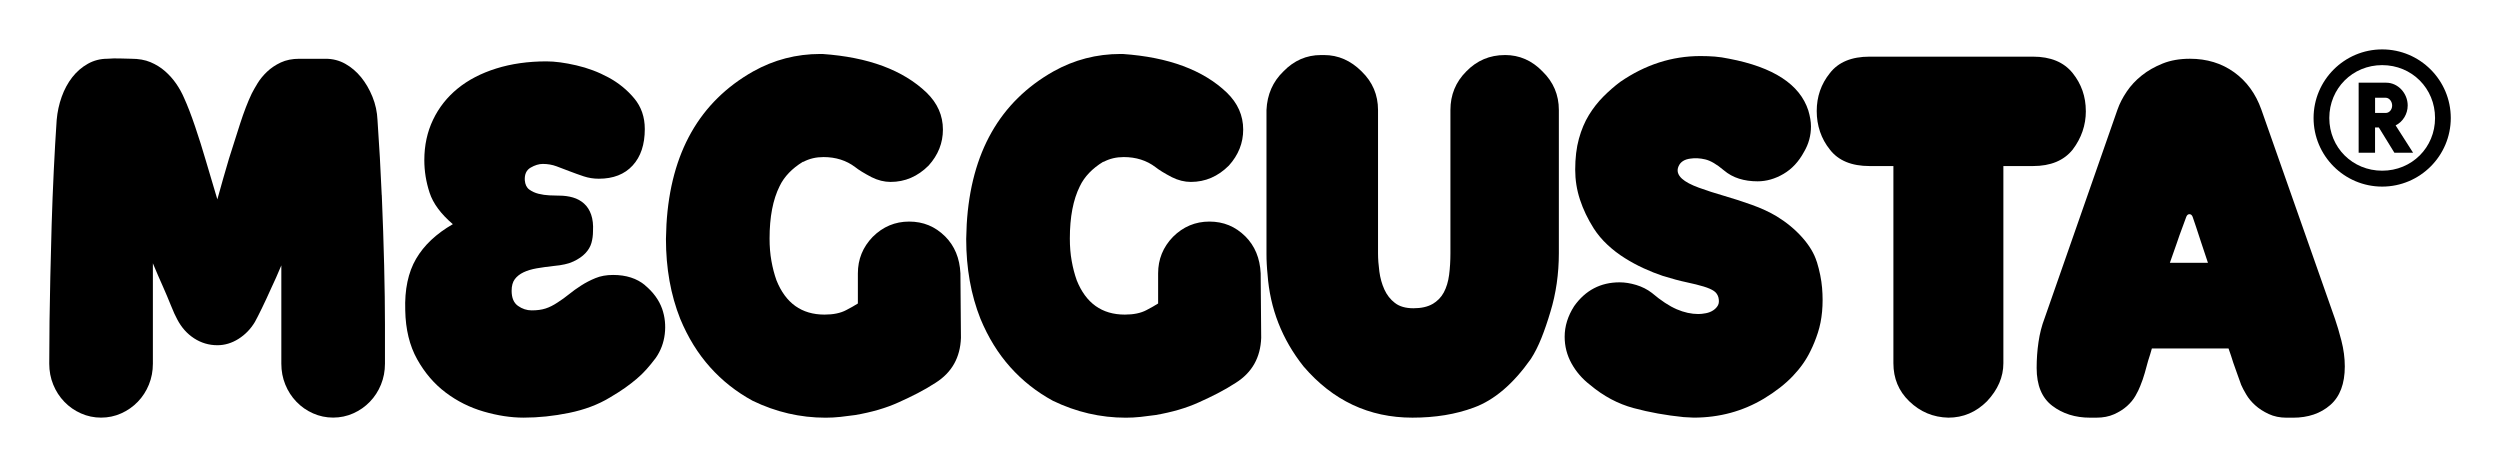
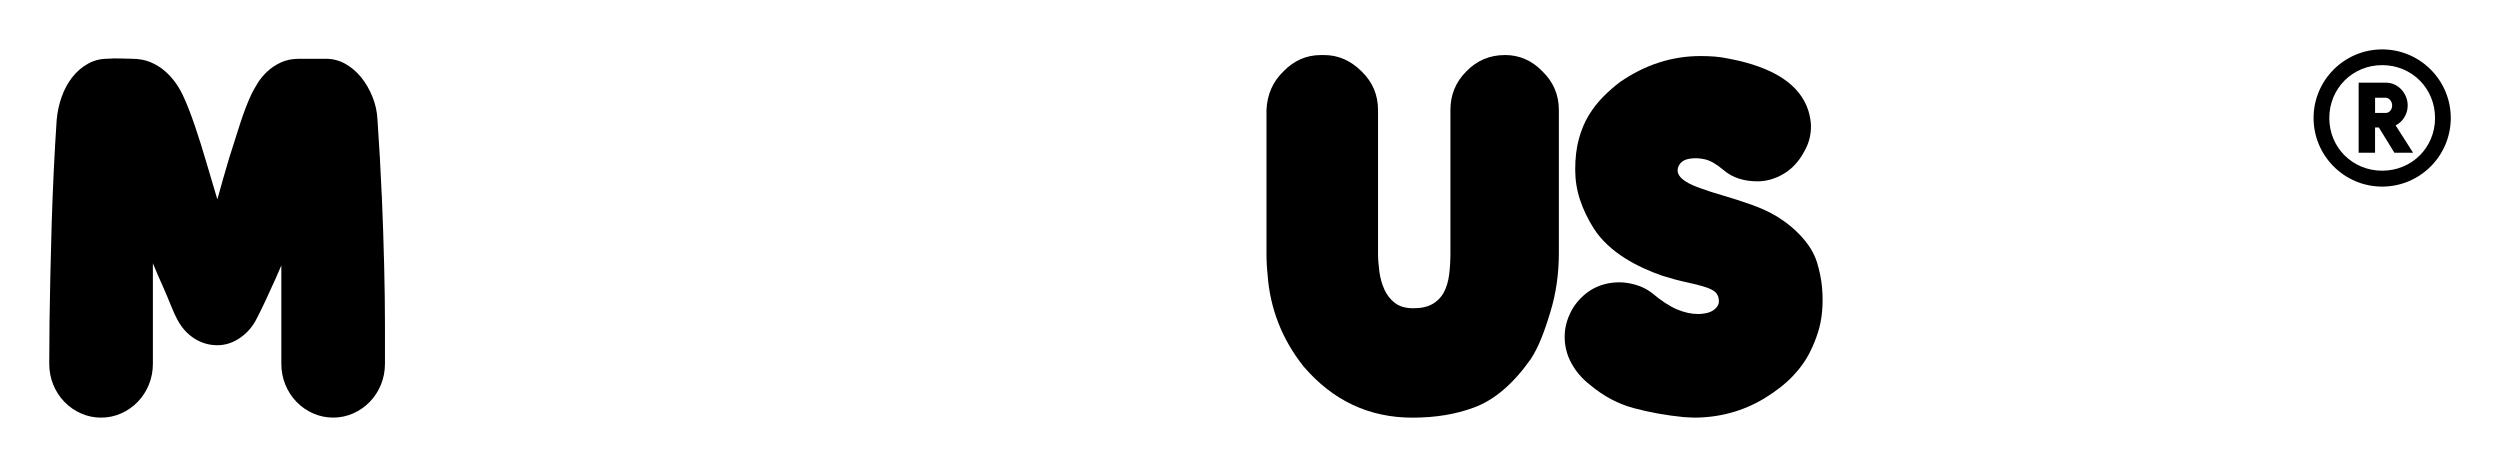
<svg xmlns="http://www.w3.org/2000/svg" id="Capa_1" data-name="Capa 1" viewBox="0 0 1000 186.83">
  <path d="M152.69,78.05c-.42-10.01-.99-20.01-1.69-30.02-.14-3.24-.81-6.34-2.01-9.3-1.2-2.96-2.72-5.57-4.54-7.82-1.84-2.25-3.95-4.05-6.34-5.39-2.4-1.34-5.01-2.01-7.82-2.01h-10.57c-2.82,0-5.29.5-7.4,1.48-2.11.99-3.95,2.22-5.5,3.7-1.55,1.48-2.82,3.03-3.81,4.65-.99,1.62-1.76,3-2.33,4.12-1.55,3.24-3.1,7.26-4.65,12.05-1.55,4.79-3.03,9.45-4.44,13.96-1.55,5.22-3.1,10.64-4.65,16.28-1.55-5.35-3.1-10.57-4.65-15.65-1.27-4.37-2.68-8.85-4.23-13.43-1.55-4.58-3.03-8.42-4.44-11.52-.85-1.97-1.9-3.88-3.17-5.71-1.27-1.83-2.75-3.49-4.44-4.97-1.69-1.48-3.63-2.68-5.81-3.6-2.19-.92-4.76-1.37-7.72-1.37-1.13,0-2.57-.03-4.33-.11-1.76-.07-3.49-.03-5.18.11-2.82,0-5.43.67-7.82,2.01-2.4,1.34-4.48,3.14-6.24,5.39-1.76,2.26-3.17,4.86-4.23,7.82-1.06,2.96-1.73,6.06-2.01,9.3-.42,6.2-.81,12.93-1.16,20.19-.35,7.26-.63,14.48-.85,21.67-.21,7.19-.39,14.13-.53,20.83-.14,6.7-.25,12.62-.32,17.76-.07,5.15-.11,10.82-.11,17.02,0,2.96.53,5.75,1.59,8.35,1.06,2.61,2.54,4.9,4.44,6.87,1.9,1.98,4.12,3.53,6.66,4.65,2.54,1.13,5.21,1.69,8.04,1.69s5.5-.56,8.03-1.69c2.54-1.13,4.76-2.68,6.66-4.65,1.9-1.97,3.38-4.26,4.44-6.87,1.06-2.61,1.59-5.39,1.59-8.35v-40.17c1.41,3.38,2.75,6.49,4.02,9.3,1.13,2.54,2.18,5.04,3.17,7.51.99,2.47,1.83,4.33,2.54,5.6,1.69,3.24,3.94,5.78,6.77,7.61,2.82,1.83,5.92,2.75,9.3,2.75,2.96,0,5.78-.85,8.46-2.54,2.67-1.69,4.86-3.94,6.55-6.77.7-1.27,1.66-3.14,2.85-5.6,1.2-2.47,2.36-4.97,3.49-7.51,1.41-2.96,2.82-6.13,4.23-9.52v39.33c0,2.96.53,5.75,1.59,8.35,1.06,2.61,2.54,4.9,4.44,6.87,1.9,1.98,4.12,3.53,6.66,4.65,2.54,1.13,5.21,1.69,8.03,1.69s5.5-.56,8.04-1.69c2.54-1.13,4.76-2.68,6.66-4.65,1.9-1.97,3.38-4.26,4.44-6.87,1.06-2.61,1.59-5.39,1.59-8.35v-15.75c0-6.84-.11-14.66-.32-23.47-.21-8.81-.53-18.22-.95-28.23Z" />
-   <path d="M258.04,114.1c-3.31-2.75-7.58-4.12-12.79-4.12-2.68,0-5.04.42-7.08,1.27-2.05.84-3.95,1.83-5.71,2.96-1.77,1.13-3.38,2.29-4.86,3.49-1.48,1.2-3,2.29-4.55,3.28-1.69,1.13-3.31,1.94-4.86,2.43-1.55.5-3.38.74-5.5.74-1.98,0-3.81-.6-5.5-1.8-1.69-1.2-2.54-3.2-2.54-6.03,0-1.97.42-3.52,1.27-4.65.85-1.13,2.01-2.04,3.49-2.75,1.48-.7,3.24-1.23,5.28-1.59,2.04-.35,4.34-.67,6.87-.95,3.24-.28,5.85-.88,7.82-1.8,1.97-.92,3.56-2.01,4.76-3.28,1.2-1.27,2.01-2.64,2.43-4.12.42-1.48.63-3.07.63-4.76.14-2.54-.11-4.72-.74-6.56-.63-1.83-1.59-3.31-2.85-4.44-1.27-1.13-2.75-1.94-4.44-2.43-1.69-.49-3.52-.74-5.5-.74h-.21c-.99,0-2.22-.03-3.7-.11-1.48-.07-2.93-.28-4.34-.63-1.41-.35-2.64-.92-3.7-1.69-1.06-.77-1.66-2.01-1.8-3.7-.14-2.39.63-4.09,2.33-5.07,1.69-.98,3.31-1.48,4.86-1.48,1.97,0,3.81.32,5.5.95,1.69.63,3.45,1.31,5.29,2.01,1.83.71,3.7,1.37,5.6,2.01,1.9.63,3.91.95,6.03.95,5.78,0,10.29-1.76,13.53-5.29,3.24-3.52,4.86-8.38,4.86-14.59,0-4.79-1.41-8.88-4.23-12.26-2.82-3.38-6.24-6.17-10.26-8.35-4.02-2.18-8.32-3.81-12.9-4.86-4.58-1.06-8.56-1.59-11.95-1.59-7.33,0-14.03.95-20.09,2.85-6.06,1.9-11.21,4.58-15.44,8.03-4.23,3.46-7.51,7.61-9.83,12.48-2.33,4.86-3.49,10.25-3.49,16.18,0,4.37.7,8.7,2.11,13,1.41,4.3,4.51,8.49,9.3,12.58-6.63,3.81-11.52,8.42-14.7,13.85-3.17,5.43-4.62,12.3-4.34,20.62.14,7.61,1.73,14.13,4.76,19.56,3.03,5.43,6.84,9.87,11.42,13.32,4.58,3.46,9.65,5.99,15.22,7.61,5.57,1.62,10.89,2.43,15.96,2.43,5.92,0,11.98-.63,18.18-1.9,6.2-1.27,11.63-3.31,16.28-6.13,2.39-1.41,4.44-2.71,6.13-3.91,1.69-1.2,3.24-2.4,4.65-3.6,1.41-1.2,2.71-2.46,3.91-3.81,1.2-1.34,2.43-2.85,3.7-4.54,1.97-2.82,3.17-5.99,3.6-9.52.42-3.52.07-6.9-1.06-10.15-1.27-3.52-3.56-6.66-6.87-9.41Z" />
-   <path d="M378.03,94.55c-1.98-1.97-4.16-3.45-6.55-4.44-2.4-.99-5.01-1.48-7.82-1.48-5.64,0-10.5,2.05-14.59,6.13-3.95,4.09-5.92,8.95-5.92,14.59v12.05l-1.06.63c-.14.14-1.34.81-3.6,2.01-2.26,1.2-5.15,1.8-8.67,1.8-9.17,0-15.58-4.58-19.24-13.74-.85-2.39-1.52-4.97-2.01-7.72-.5-2.75-.74-5.74-.74-8.99,0-8.6,1.34-15.57,4.02-20.93,1.83-3.81,4.93-7.05,9.3-9.73h.21c2.39-1.27,5.07-1.9,8.03-1.9,4.93,0,9.16,1.34,12.69,4.02,1.41,1.13,3.59,2.47,6.55,4.02,2.54,1.27,5.08,1.9,7.61,1.9,5.78,0,10.85-2.18,15.22-6.56,3.81-4.23,5.71-9.02,5.71-14.38,0-5.64-2.19-10.57-6.55-14.8-9.45-9.02-23.33-14.17-41.65-15.44h-.85c-9.59,0-18.54,2.33-26.85,6.98-21.43,12.12-32.99,32.49-34.68,61.11l-.21,5.92c0,11.7,1.9,22.34,5.71,31.93,3.1,7.47,7.08,13.92,11.95,19.35,4.86,5.43,10.53,9.9,17.02,13.43,9.3,4.51,19.03,6.77,29.18,6.77,1.97,0,3.94-.11,5.92-.32,1.97-.21,3.94-.46,5.92-.74,6.62-1.13,12.4-2.82,17.34-5.07,2.54-1.13,5.04-2.33,7.51-3.6,2.47-1.27,4.9-2.67,7.3-4.23,6.48-4.09,9.87-10.08,10.15-17.97l-.21-25.8c-.28-6.06-2.33-10.99-6.13-14.8Z" />
-   <path d="M498.13,94.55c-1.98-1.97-4.16-3.45-6.55-4.44-2.4-.99-5.01-1.48-7.82-1.48-5.64,0-10.5,2.05-14.59,6.13-3.95,4.09-5.92,8.95-5.92,14.59v12.05l-1.06.63c-.14.14-1.34.81-3.59,2.01-2.26,1.2-5.15,1.8-8.67,1.8-9.17,0-15.58-4.58-19.24-13.74-.85-2.39-1.52-4.97-2.01-7.72-.5-2.75-.74-5.74-.74-8.99,0-8.6,1.34-15.57,4.02-20.93,1.83-3.81,4.93-7.05,9.3-9.73h.21c2.39-1.27,5.07-1.9,8.03-1.9,4.93,0,9.16,1.34,12.69,4.02,1.41,1.13,3.59,2.47,6.55,4.02,2.54,1.27,5.08,1.9,7.61,1.9,5.78,0,10.85-2.18,15.22-6.56,3.81-4.23,5.71-9.02,5.71-14.38,0-5.64-2.19-10.57-6.56-14.8-9.45-9.02-23.33-14.17-41.65-15.44h-.85c-9.59,0-18.54,2.33-26.85,6.98-21.43,12.12-32.99,32.49-34.68,61.11l-.21,5.92c0,11.7,1.9,22.34,5.71,31.93,3.1,7.47,7.08,13.92,11.95,19.35,4.86,5.43,10.53,9.9,17.02,13.43,9.3,4.51,19.03,6.77,29.18,6.77,1.97,0,3.94-.11,5.92-.32,1.97-.21,3.94-.46,5.92-.74,6.62-1.13,12.4-2.82,17.34-5.07,2.54-1.13,5.04-2.33,7.51-3.6,2.47-1.27,4.9-2.67,7.3-4.23,6.48-4.09,9.87-10.08,10.15-17.97l-.21-25.8c-.28-6.06-2.33-10.99-6.13-14.8Z" />
  <path d="M601.95,22.02c-6.06,0-11.21,2.19-15.44,6.55-4.23,4.23-6.34,9.38-6.34,15.44v57.3c0,3.1-.18,5.99-.53,8.67-.35,2.68-1.06,5-2.11,6.98-1.06,1.98-2.57,3.52-4.54,4.65-1.98,1.13-4.51,1.69-7.61,1.69s-5.57-.7-7.4-2.11c-1.83-1.41-3.24-3.21-4.23-5.39-.99-2.18-1.66-4.58-2.01-7.19-.35-2.61-.53-5.04-.53-7.3v-57.3c0-6.06-2.19-11.21-6.56-15.44-4.37-4.37-9.38-6.55-15.01-6.55h-1.27c-5.78,0-10.78,2.19-15.01,6.55-4.23,4.09-6.49,9.23-6.77,15.44v57.51c0,1.41.03,2.78.11,4.12.07,1.34.17,2.72.32,4.12.98,13.67,5.78,25.94,14.38,36.79,11.7,13.67,26.22,20.51,43.56,20.51,9.16,0,17.34-1.34,24.53-4.02,8.17-2.96,15.78-9.44,22.84-19.45,1.55-2.39,2.96-5.18,4.23-8.35,1.27-3.17,2.46-6.66,3.59-10.47,1.13-3.66,1.97-7.47,2.54-11.42.56-3.94.85-7.96.85-12.05v-57.3c0-6.06-2.19-11.21-6.55-15.44-4.23-4.37-9.23-6.55-15.01-6.55Z" />
  <path d="M726.7,104.7c-.99-3.24-2.93-6.48-5.81-9.73-2.89-3.24-6.31-6.06-10.25-8.46-2.82-1.69-6.1-3.21-9.83-4.55-3.74-1.34-7.44-2.54-11.1-3.6-3.67-1.06-7.05-2.15-10.15-3.28-3.1-1.13-5.36-2.33-6.77-3.6-1.69-1.55-2.15-3.2-1.37-4.97.77-1.76,2.36-2.78,4.76-3.07,1.83-.28,3.81-.18,5.92.32,2.11.5,4.58,1.94,7.4,4.33,1.83,1.55,3.88,2.68,6.13,3.38,2.25.71,4.72,1.06,7.4,1.06,3.52,0,6.98-.98,10.36-2.96,3.38-1.97,6.13-4.93,8.25-8.88,1.83-3.1,2.75-6.48,2.75-10.15,0-1.83-.35-3.94-1.06-6.34-3.38-10.43-13.95-17.34-31.72-20.72-1.97-.42-3.88-.7-5.71-.85-1.83-.14-3.74-.21-5.71-.21-11.42,0-22.13,3.46-32.14,10.36-2.26,1.69-4.48,3.63-6.66,5.81-2.19,2.19-4.12,4.65-5.81,7.4-1.69,2.75-3.03,5.92-4.02,9.52-.99,3.59-1.48,7.72-1.48,12.37,0,4.09.63,8.07,1.9,11.95,1.27,3.88,3.1,7.72,5.5,11.52,1.55,2.4,3.38,4.58,5.5,6.55,2.11,1.98,4.4,3.74,6.87,5.29,2.46,1.55,5,2.93,7.61,4.12,2.61,1.2,5.18,2.22,7.72,3.07,3.66,1.13,6.84,1.98,9.52,2.54,2.67.57,4.93,1.13,6.77,1.69,1.83.56,3.2,1.16,4.12,1.8.92.64,1.51,1.52,1.8,2.64.28,1.27.21,2.29-.21,3.07-.42.78-1.06,1.45-1.9,2.01-.85.56-1.83.95-2.96,1.16-1.13.21-2.11.32-2.96.32-2.82,0-5.71-.63-8.67-1.9-2.96-1.27-6.27-3.45-9.94-6.55-1.83-1.41-3.91-2.46-6.24-3.17-2.33-.7-4.54-1.06-6.66-1.06-7.61,0-13.67,3.17-18.18,9.51-2.54,3.95-3.81,8.04-3.81,12.26,0,3.81.92,7.37,2.75,10.68,1.83,3.31,4.3,6.17,7.4,8.56,5.36,4.51,11.17,7.61,17.45,9.3,6.27,1.69,12.93,2.89,19.98,3.6l4.02.21c10.29,0,19.66-2.54,28.12-7.61,4.65-2.82,8.49-5.81,11.52-8.99,3.03-3.17,5.39-6.52,7.08-10.04,1.13-2.25,2.11-4.68,2.96-7.3.85-2.61,1.41-5.43,1.69-8.46.28-3.03.28-6.2,0-9.51-.28-3.31-.99-6.8-2.11-10.47Z" />
-   <path d="M834.33,44.43c0-5.78-1.77-10.85-5.29-15.22-3.53-4.37-8.81-6.55-15.86-6.55h-65.34c-7.19,0-12.47,2.19-15.86,6.55-3.53,4.37-5.29,9.45-5.29,15.22s1.76,11.07,5.29,15.44c3.38,4.37,8.67,6.55,15.86,6.55h9.52v78.87c0,6.06,2.11,11.14,6.34,15.22,4.37,4.23,9.59,6.42,15.65,6.55,5.92,0,11.06-2.18,15.44-6.55,4.37-4.65,6.56-9.73,6.56-15.22v-78.87h11.84c7.05,0,12.33-2.18,15.86-6.55,3.52-4.65,5.29-9.8,5.29-15.44Z" />
-   <path d="M934.13,127.95l-29.6-84.15c-2.26-6.34-5.89-11.31-10.89-14.91-5.01-3.59-10.89-5.39-17.66-5.39-4.09,0-7.72.63-10.89,1.9-3.17,1.27-5.96,2.85-8.35,4.76-2.4,1.9-4.41,4.05-6.03,6.45-1.62,2.4-2.86,4.79-3.7,7.19l-29.18,83.52c-1.13,2.96-1.94,6.13-2.43,9.51-.5,3.38-.74,6.84-.74,10.36,0,6.91,2.08,11.95,6.24,15.12,4.16,3.17,9.2,4.76,15.12,4.76h2.54c2.68,0,5.04-.46,7.08-1.37,2.04-.92,3.77-2.01,5.18-3.28,1.41-1.27,2.54-2.64,3.38-4.12.84-1.48,1.48-2.78,1.9-3.91.7-1.69,1.3-3.42,1.8-5.18.49-1.76.95-3.42,1.37-4.97.56-1.69,1.06-3.31,1.48-4.86h30.66c.71,1.97,1.34,3.88,1.9,5.71.56,1.55,1.13,3.14,1.69,4.76.56,1.62,1.06,3,1.48,4.12.42.99,1.09,2.26,2.01,3.81.91,1.55,2.11,3,3.59,4.33,1.48,1.34,3.28,2.51,5.39,3.49,2.11.99,4.51,1.48,7.19,1.48h2.54c6.06,0,11.03-1.69,14.91-5.07,3.88-3.38,5.81-8.53,5.81-15.44,0-3.38-.46-6.84-1.37-10.36-.92-3.52-1.73-6.27-2.43-8.25ZM867.95,105.12c.98-2.82,1.9-5.42,2.75-7.82.7-2.11,1.44-4.19,2.22-6.24.77-2.04,1.3-3.49,1.59-4.33.28-.7.7-1.06,1.27-1.06s.99.35,1.27,1.06c.28.71.74,2.05,1.37,4.02.63,1.98,1.3,4.02,2.01,6.13.85,2.54,1.76,5.29,2.75,8.25h-15.22Z" />
  <g>
-     <path d="M963.08,42.21c0-4.95-3.93-9.13-8.58-9.13h-11.04v28.02h6.56v-10.11h1.52l6.22,10.11h7.48l-6.99-10.95c2.87-1.4,4.83-4.52,4.83-7.95ZM950.03,39.1h4.27c1.36,0,2.56,1.45,2.56,3.11s-1.15,2.97-2.56,2.97h-4.27v-6.08Z" />
+     <path d="M963.08,42.21c0-4.95-3.93-9.13-8.58-9.13h-11.04v28.02h6.56v-10.11h1.52l6.22,10.11h7.48l-6.99-10.95c2.87-1.4,4.83-4.52,4.83-7.95ZM950.03,39.1h4.27c1.36,0,2.56,1.45,2.56,3.11s-1.15,2.97-2.56,2.97h-4.27v-6.08" />
    <path d="M952.87,19.76c-15.13,0-27.44,12.31-27.44,27.44s12.31,27.44,27.44,27.44,27.44-12.31,27.44-27.44-12.31-27.44-27.44-27.44ZM974.02,47.2c0,11.82-9.29,21.08-21.15,21.08s-21.15-9.26-21.15-21.08,9.29-21.15,21.15-21.15,21.15,9.29,21.15,21.15Z" />
  </g>
</svg>